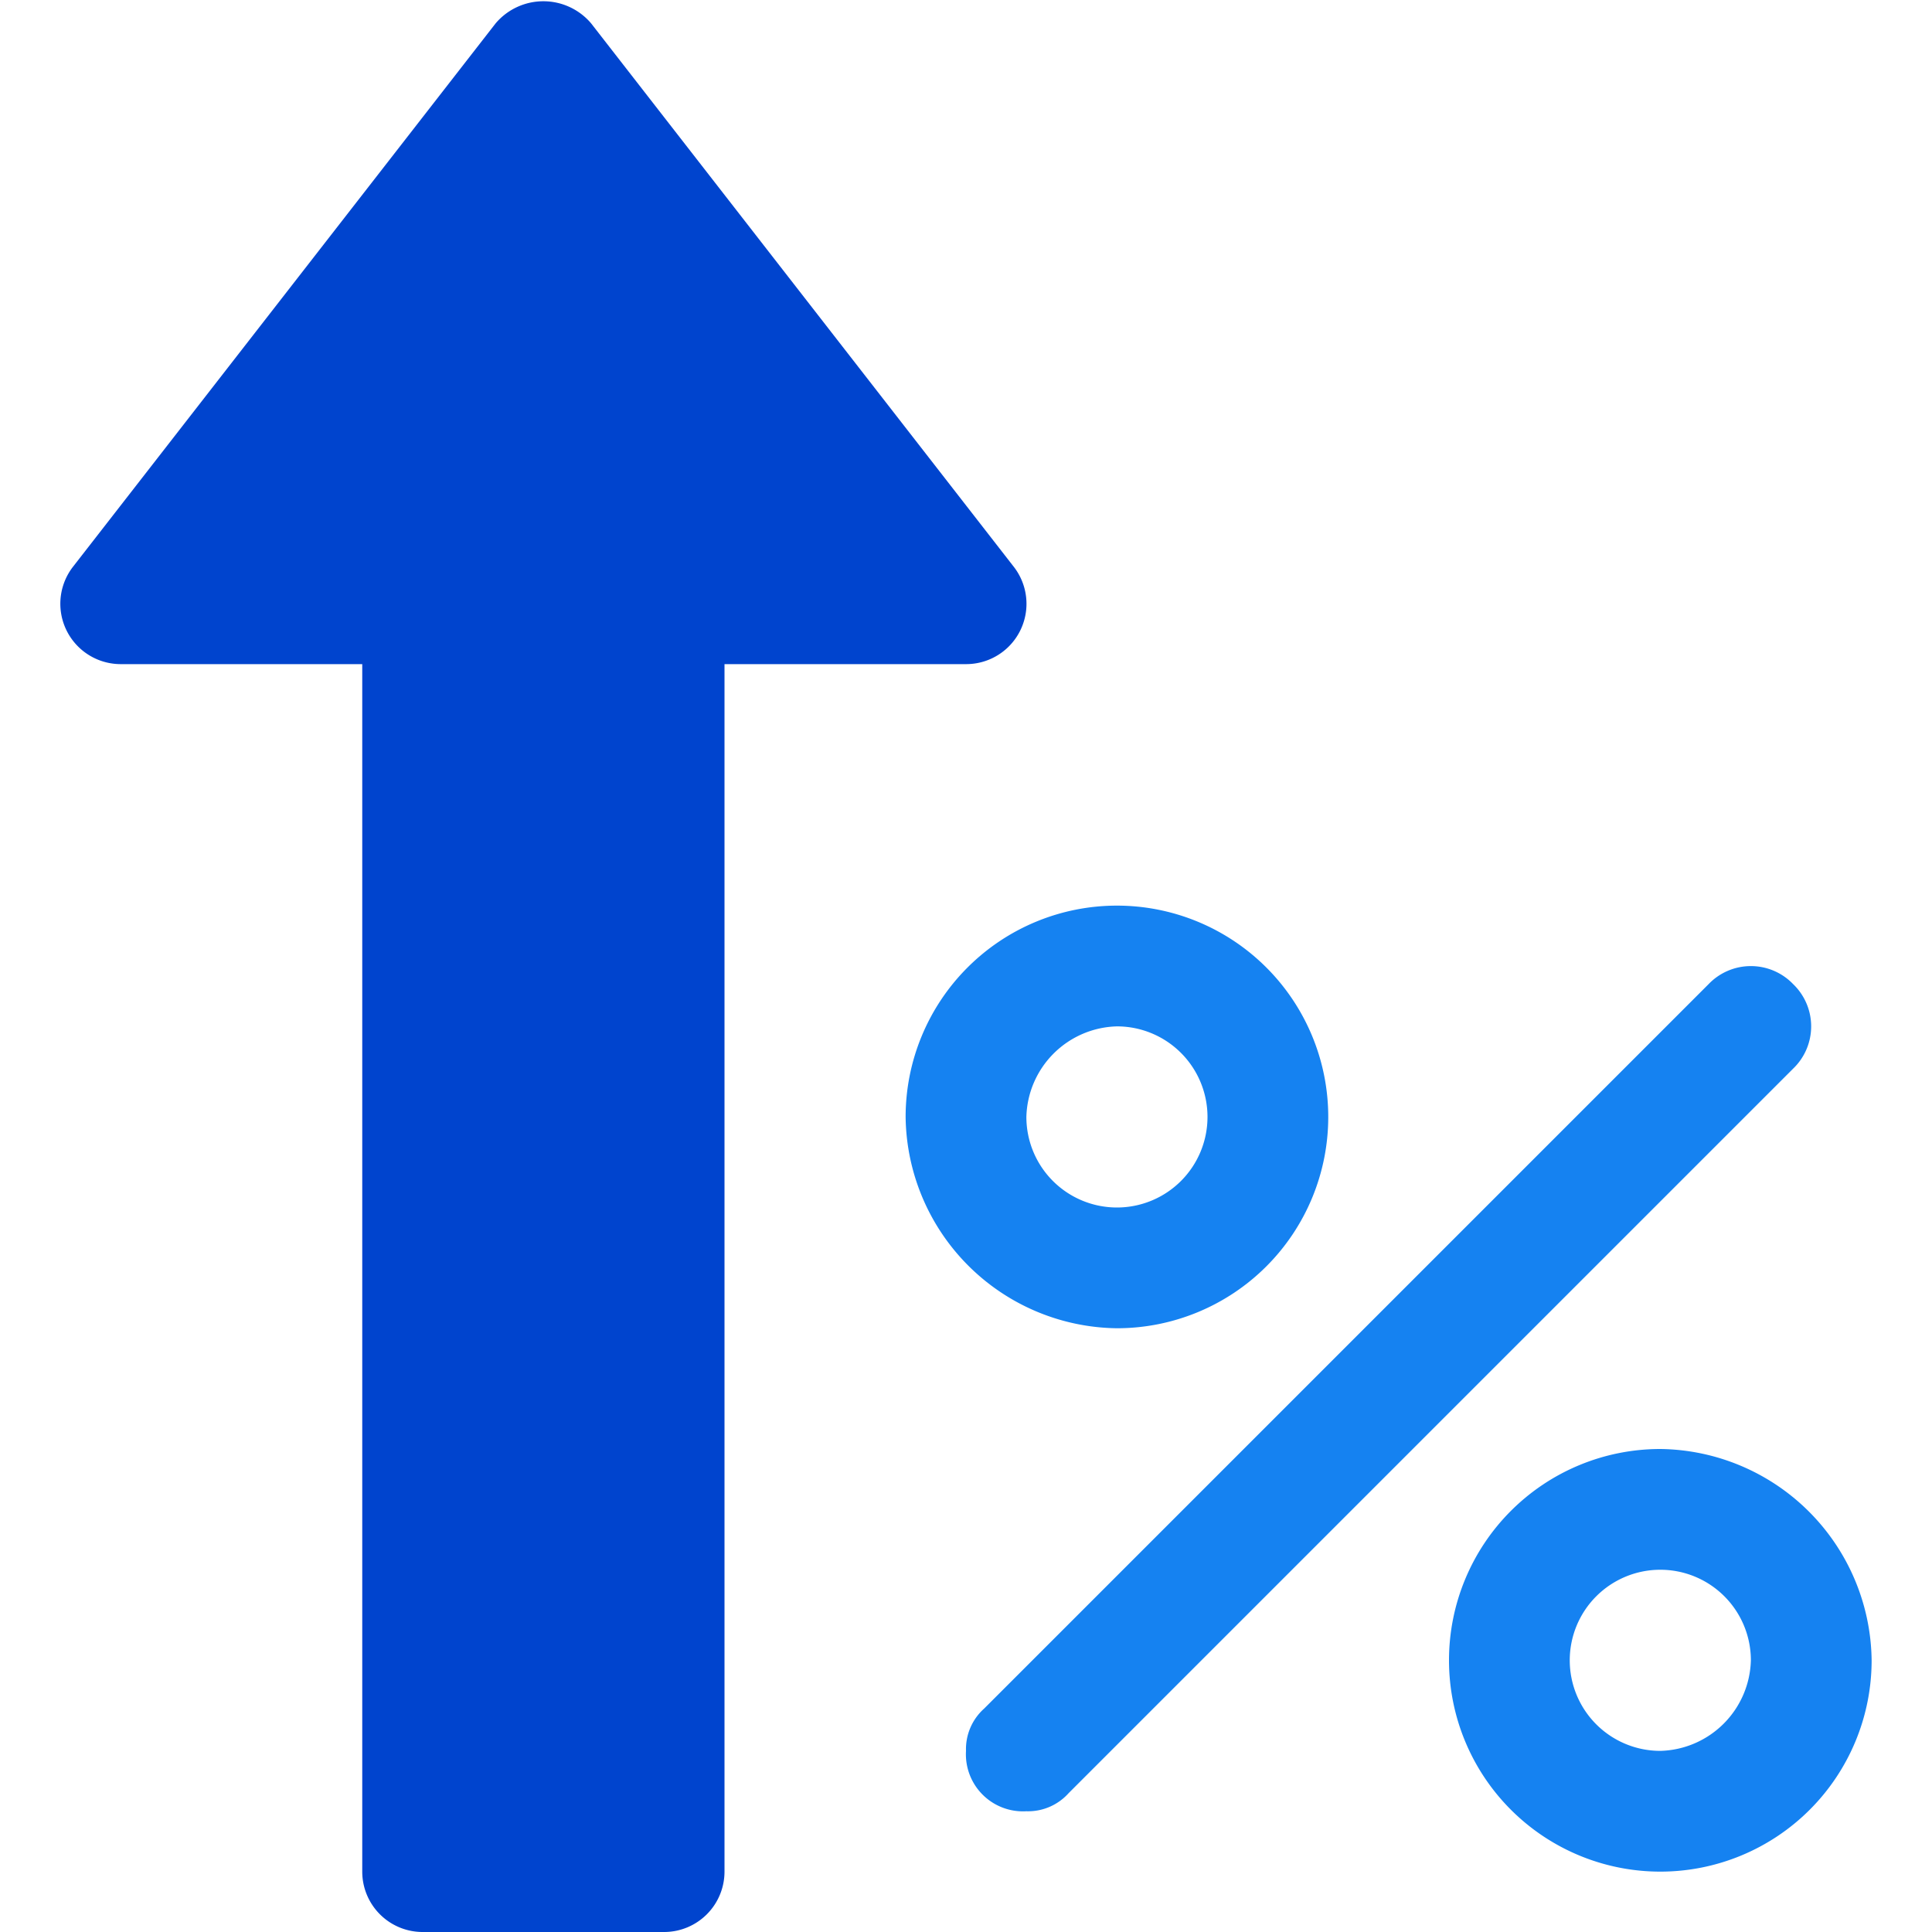
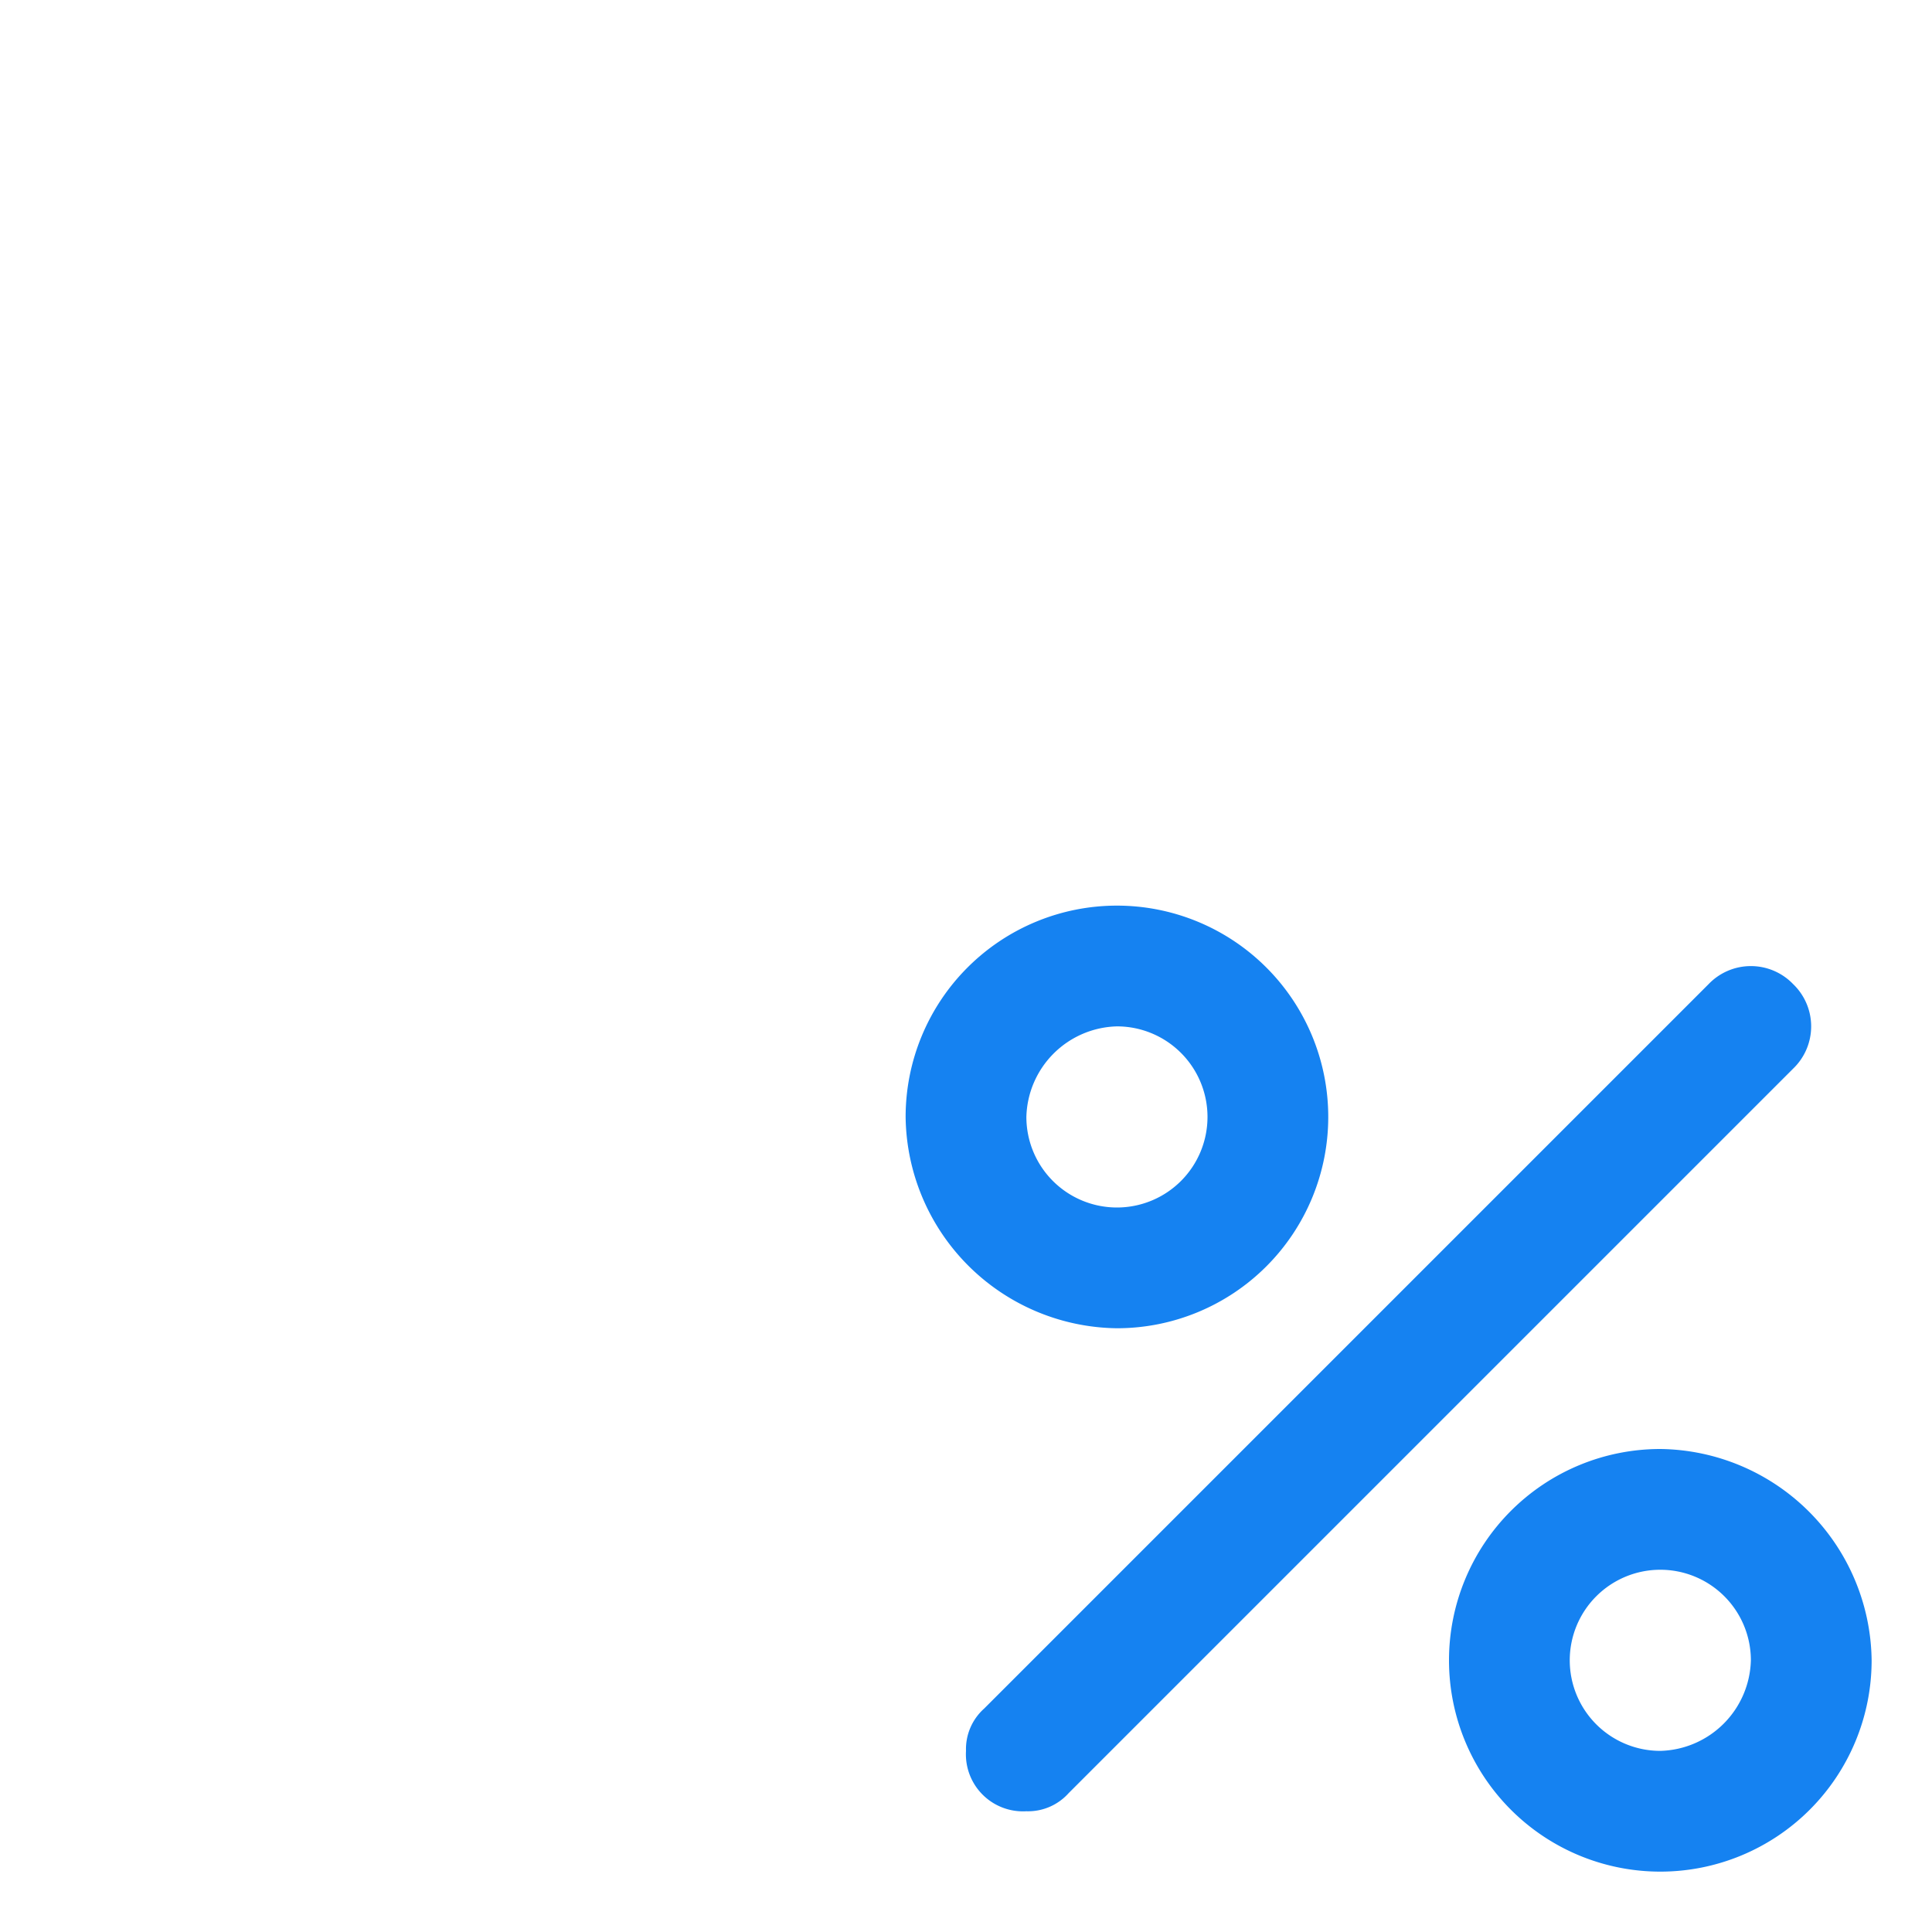
<svg xmlns="http://www.w3.org/2000/svg" width="32" height="32" fill="none" viewBox="0 0 32 32">
  <path fill="#1582f1" d="M18.5 22a3.5 3.5 0 1 0-3.5-3.5 3.543 3.543 0 0 0 3.5 3.5m0-5a1.5 1.5 0 1 1-1.5 1.5 1.54 1.54 0 0 1 1.5-1.5m9 7a3.5 3.5 0 1 0 3.5 3.5 3.543 3.543 0 0 0-3.5-3.5m0 5a1.5 1.5 0 1 1 1.5-1.5 1.54 1.54 0 0 1-1.5 1.5m2.2-12.7a.97.97 0 0 0-1.4 0l-12 12a.9.9 0 0 0-.3.7.945.945 0 0 0 1 1 .9.9 0 0 0 .7-.3l12-12a.97.97 0 0 0 0-1.4" />
-   <path fill="#0044ce" d="M16 11a.999.999 0 0 0 .79-1.614l-7-9a1.037 1.037 0 0 0-1.58 0l-7 9A1 1 0 0 0 2 11h4v20a1 1 0 0 0 1 1h4a1 1 0 0 0 1-1V11z" />
</svg>